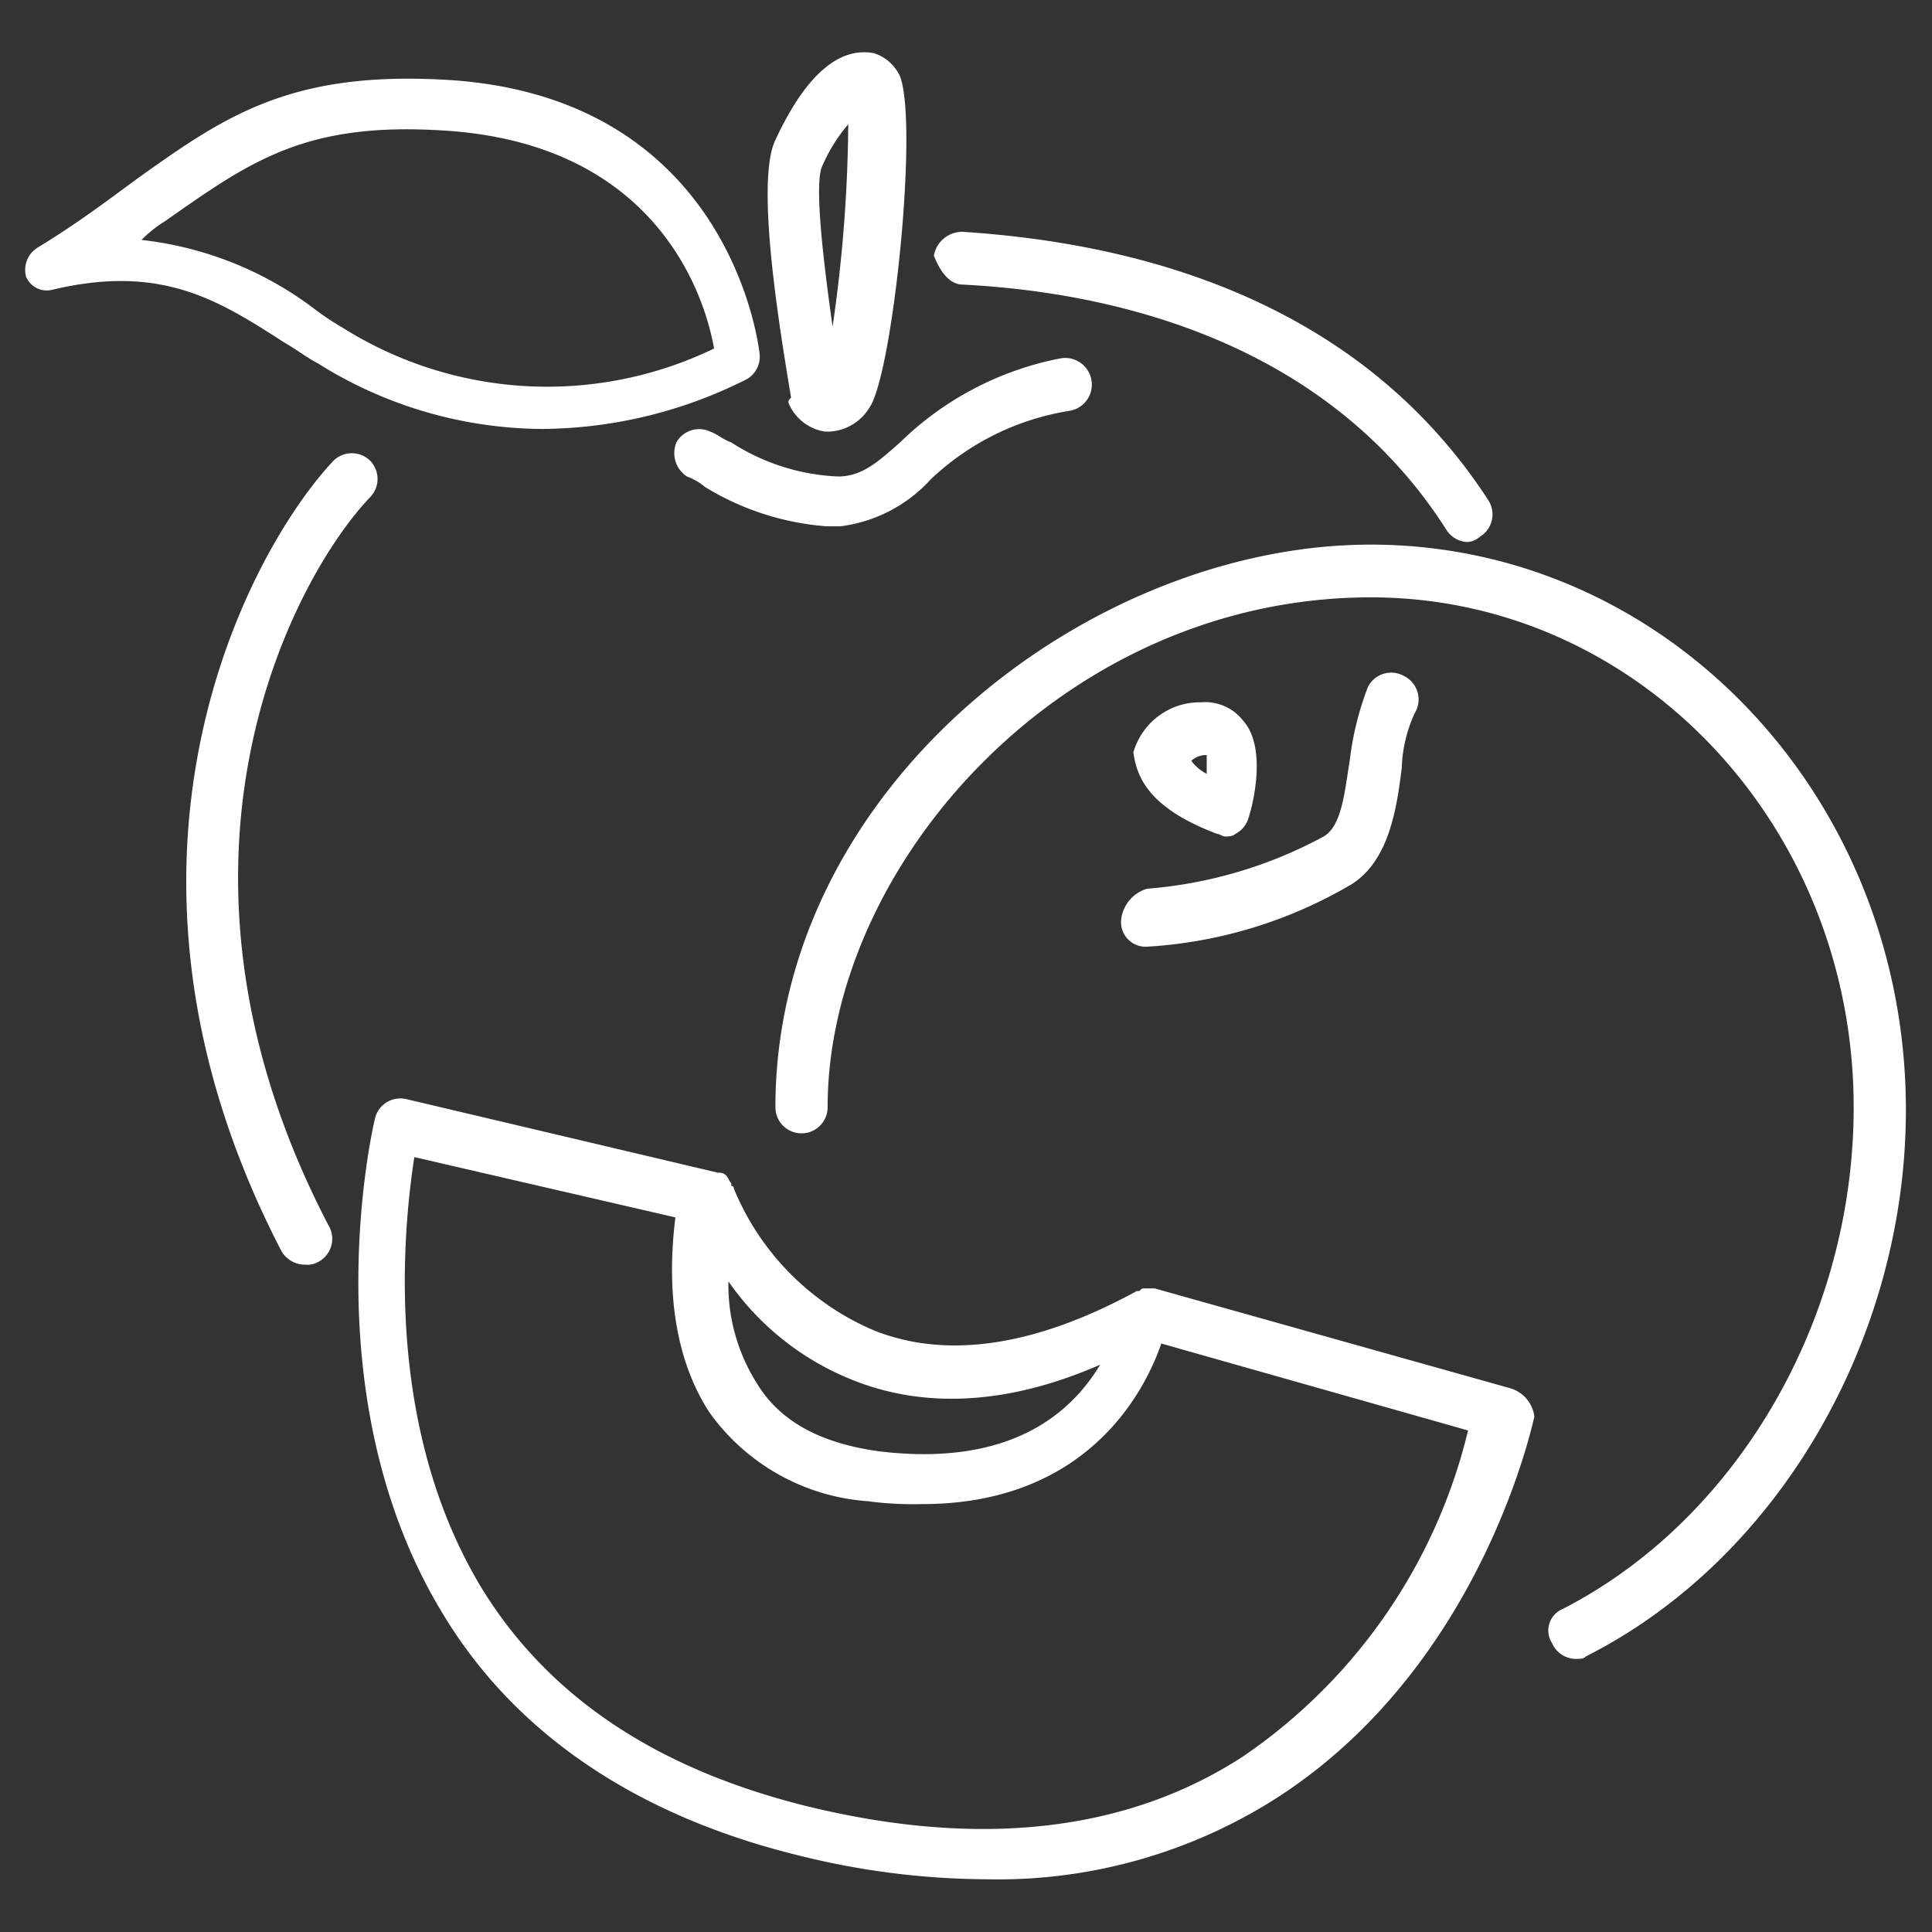
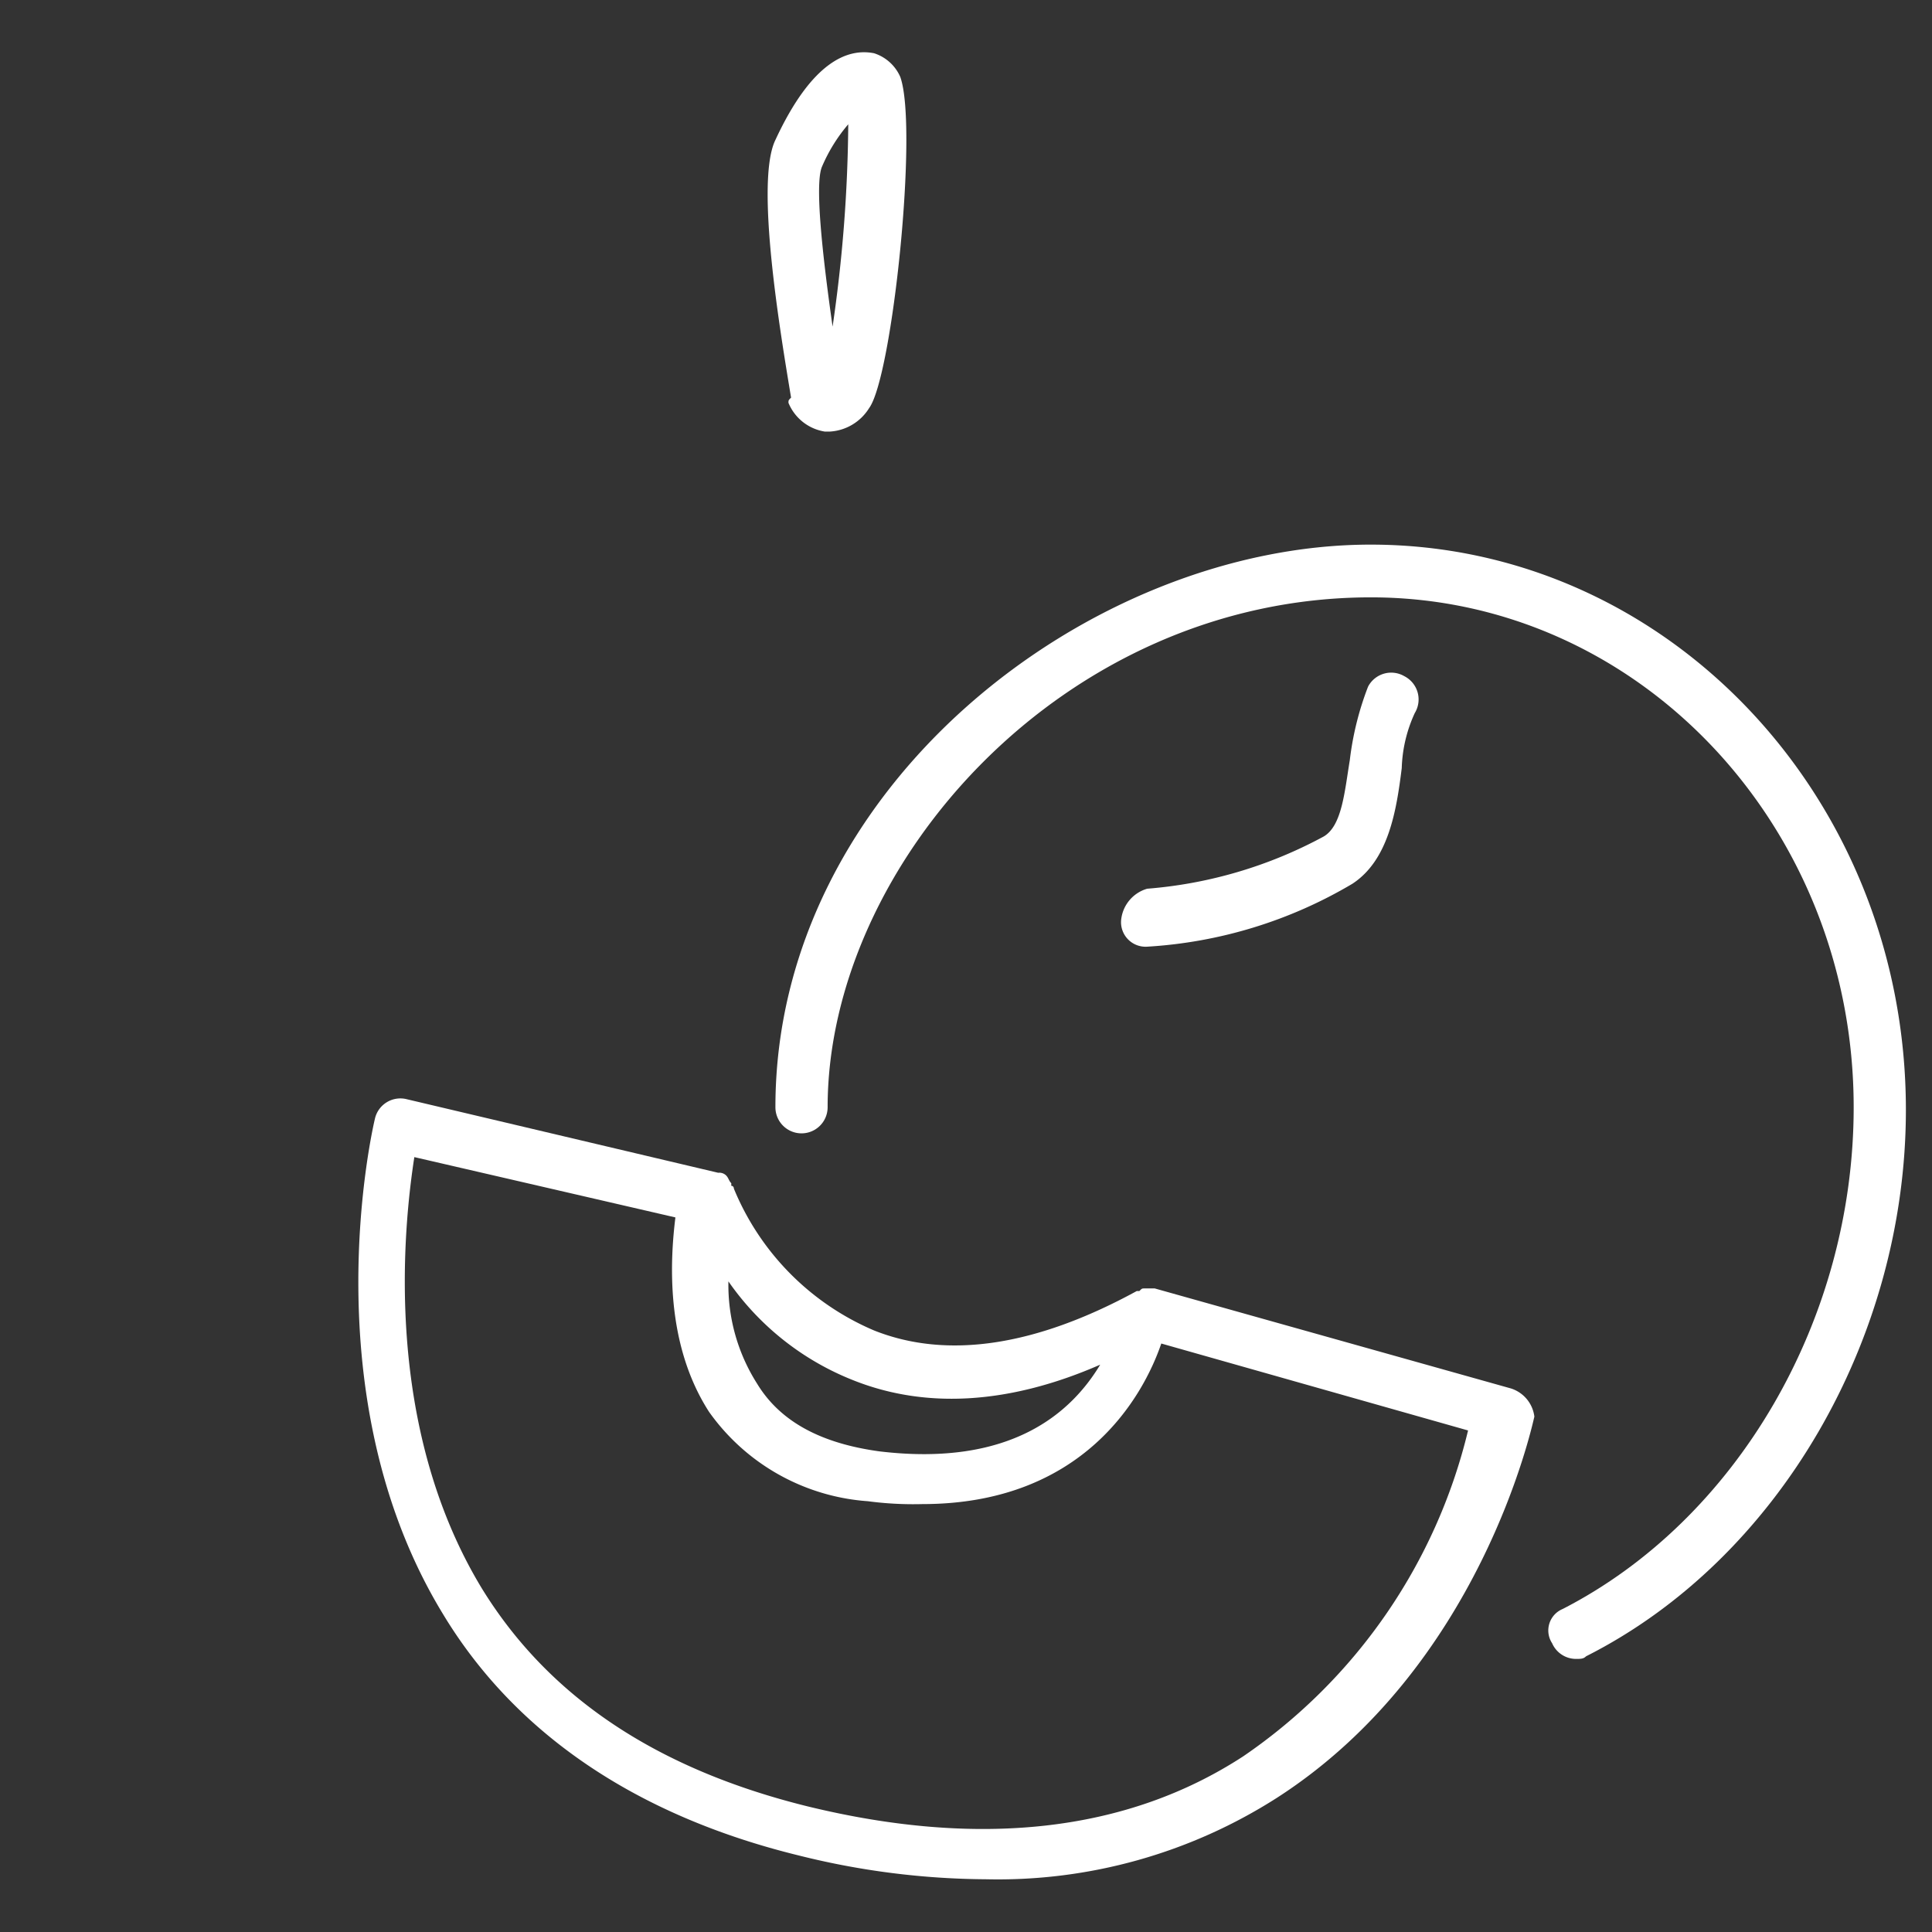
<svg xmlns="http://www.w3.org/2000/svg" id="Layer_1" data-name="Layer 1" viewBox="0 0 74 74">
  <rect x="0" y="0" width="74" height="74" fill="#333333" stroke="none" />
  <defs>
    <style>.cls-1{fill:#fff;}.cls-2{fill:none;}</style>
  </defs>
  <title>lekvarok</title>
-   <path class="cls-1" d="M12.18,13.92a16.3,16.3,0,0,0,8.56,2.51,17.59,17.59,0,0,0,7.87-1.91,1,1,0,0,0,.49-.9c0-.11-1-10-12.14-10.57C11.09,2.74,8.6,4.45,5.22,6.87c-1.1.81-2.29,1.71-3.79,2.62A1,1,0,0,0,1,10.6a.86.86,0,0,0,1,.5c4.18-1,6.37.4,8.86,2C11.39,13.41,11.79,13.72,12.18,13.92ZM6.31,8.48C9.6,6.17,11.69,4.66,17,5c8.16.5,10,6.34,10.35,8.35a14.71,14.71,0,0,1-14.23-.8A10.52,10.52,0,0,1,12,11.8,13.41,13.41,0,0,0,5.42,9.19,4.69,4.69,0,0,1,6.31,8.48Z" />
  <path class="cls-1" d="M30.2,15.43a1.81,1.81,0,0,0,1.39,1.1h.2a1.9,1.9,0,0,0,1.5-.9c.89-1.21,1.89-10.77,1.19-12.69a1.64,1.64,0,0,0-1-.9c-1-.2-2.38.3-3.78,3.32-.79,1.61.2,7.45.6,9.87C30.2,15.33,30.2,15.33,30.2,15.43Zm1.29-9.06a6.3,6.3,0,0,1,1-1.61,56,56,0,0,1-.6,7.75C31.49,9.69,31.2,7,31.49,6.37Z" />
-   <path class="cls-1" d="M34.48,16.94c-.9.8-1.49,1.31-2.39,1.31A8.16,8.16,0,0,1,28,16.94c-.3-.1-.5-.3-.8-.41a1,1,0,0,0-1.29.41,1.07,1.07,0,0,0,.4,1.31,2.33,2.33,0,0,1,.69.4,10.4,10.4,0,0,0,4.68,1.51h.5a5.63,5.63,0,0,0,3.48-1.81A10,10,0,0,1,41,15.73a1,1,0,0,0-.4-2A12.06,12.06,0,0,0,34.48,16.94Z" />
-   <path class="cls-1" d="M36.87,10.9c5.87.3,13.93,2.21,18.51,9.36a1,1,0,0,0,.8.5.76.76,0,0,0,.5-.2A1,1,0,0,0,57,19.15C51.9,11.3,43.24,9.29,36.87,8.88a1.1,1.1,0,0,0-1.1.91C36,10.39,36.37,10.9,36.87,10.9Z" />
-   <path class="cls-1" d="M14.17,19.05a1,1,0,0,0,0-1.41,1,1,0,0,0-1.39,0C9.6,21,3,32.94,10.79,47.94a1.05,1.05,0,0,0,.9.5.87.87,0,0,0,.49-.1,1,1,0,0,0,.4-1.41C5.32,33,11.29,22.07,14.17,19.05Z" />
  <path class="cls-1" d="M42.94,35.26a.94.94,0,0,0,1,1,17.42,17.42,0,0,0,7.86-2.41c1.39-.91,1.69-2.82,1.89-4.43a5.4,5.4,0,0,1,.5-2.11,1,1,0,0,0-.4-1.41,1,1,0,0,0-1.39.4,11.53,11.53,0,0,0-.7,2.82c-.2,1.21-.3,2.51-1,2.92a17,17,0,0,1-6.76,2A1.39,1.39,0,0,0,42.94,35.26Z" />
  <path class="cls-1" d="M52.5,20.86c-10.75,0-22.8,9.26-22.8,21.55a1,1,0,1,0,2,0c0-9.27,9-19.53,20.81-19.53C62.75,22.88,71,31.63,71,42.41c0,8.15-4.48,15.8-11.15,19.22a.89.89,0,0,0-.4,1.31,1,1,0,0,0,.9.6c.2,0,.3,0,.4-.1C68.12,59.72,73,51.26,73,42.51,73,30.53,63.84,20.86,52.5,20.86Z" />
-   <path class="cls-1" d="M46.62,31.94c.1,0,.2.1.3.1s.3,0,.4-.1a1,1,0,0,0,.5-.61c.2-.6.69-2.72-.2-3.72A1.84,1.84,0,0,0,46,26.9a2.65,2.65,0,0,0-2.59,1.92C43.54,29.72,43.94,30.93,46.62,31.94Zm-.4-3v.7a1.68,1.68,0,0,1-.59-.5A.84.84,0,0,1,46.22,28.92Z" />
  <path class="cls-1" d="M57.87,53.18,44.23,49.35h-.39c-.1,0-.1,0-.2.1h-.1c-3.88,2.12-7.27,2.62-10.06,1.51a10.06,10.06,0,0,1-5.37-5.43s0-.11-.1-.11v-.1c-.1-.1-.1-.2-.2-.3a.37.37,0,0,0-.3-.1L15.57,42.1a1,1,0,0,0-1.2.71c-.1.4-2.48,10.67,2.59,19,2.79,4.63,7.47,7.75,13.64,9.26a30.09,30.09,0,0,0,7.16.91,19.84,19.84,0,0,0,11.15-3.12c7.77-5,9.76-14.19,9.86-14.6A1.3,1.3,0,0,0,57.87,53.18Zm-25.18-.31c2.79,1.11,6,.91,9.45-.6-1.09,1.81-3.38,3.93-8.46,3.32C31.49,55.29,29.9,54.48,29,53a7.05,7.05,0,0,1-1.1-3.92A10.52,10.52,0,0,0,32.69,52.87Zm14.93,14.4c-4.48,2.92-10.15,3.52-16.72,1.91-5.68-1.41-9.86-4.13-12.45-8.35-3.78-6.24-3-13.79-2.58-16.51l10,2.31c-.2,1.61-.4,4.83,1.29,7.45a8.16,8.16,0,0,0,6.08,3.42,13.25,13.25,0,0,0,2.09.11c6.17,0,8.46-4.13,9.15-6.15l11.75,3.33A21.08,21.08,0,0,1,47.62,67.27Z" />
  <rect class="cls-2" width="74" height="74" />
</svg>